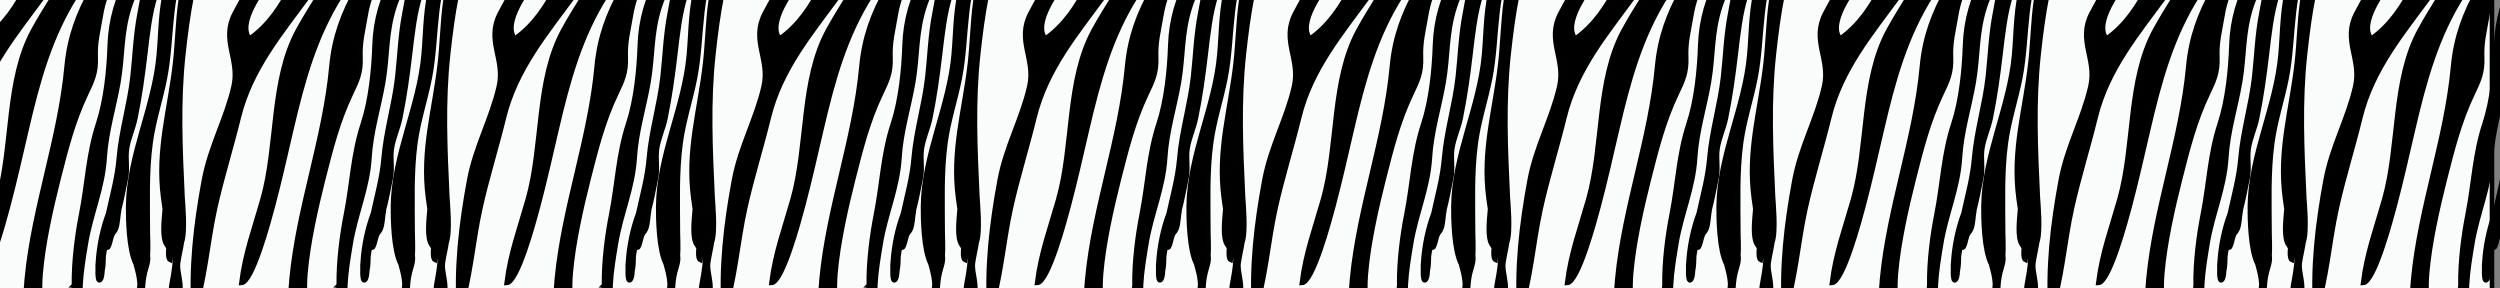
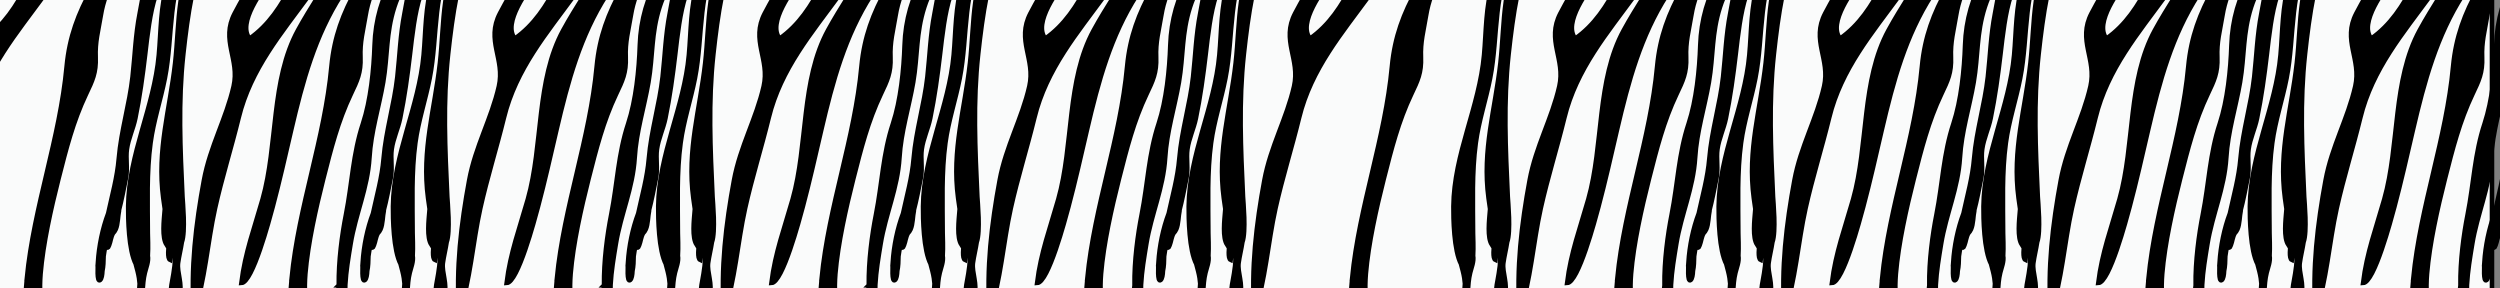
<svg xmlns="http://www.w3.org/2000/svg" id="Layer_1" width="548.9" height="63.24" viewBox="0 0 548.9 63.24">
  <rect x="0" y="0" width="548.9" height="63.24" fill="#808080" stroke="none" />
  <defs>
    <style>.cls-1{fill:#000;}.cls-1,.cls-2{stroke:#000;stroke-miterlimit:10;}.cls-2{fill:#fafbfb;}</style>
  </defs>
  <rect class="cls-2" x="-1.76" y="-23.99" width="548.9" height="102.39" />
-   <path class="cls-1" d="M25.16-12.27c-4.55.6-6.16-1.3-9.03,4.03C13.37-3.09,10.08,1.56,7.3,6.64,1.33,17.57,2.9,31.84-.48,43.76c-1.8,6.36-3.83,11.69-4.66,18.38,2.47-.07,6.14-13.95,6.89-16.75,1.46-5.49,2.74-11.17,4.03-16.73C8.32,17.69,11.02,7.89,16.78-1.14c2.61-4.08,6.2-7.1,8.85-11.12" />
  <path class="cls-1" d="M16.9-12.66c-5.16-1.77-8.4,4.5-10.78,9.1C3.58,1.36.86,5.53-3.34,8.47-6.1,5.03-.49-2.27,1.51-5.01c1.23-1.69,2.42-4.52,3.79-5.83,1.75-1.67,4.17-1.2,5.8-3.28-2.54-.96-6.04-2.06-8.66-2.28-3.16-.27-2.21-1.45-2.75,3.61C-1.03-6.04-3.74-2.58-6.62,2.94c-3.1,5.93,1.14,9.99-.23,16.01-1.6,7.07-5.14,13.16-6.52,20.64-1.77,9.55-2.95,19.41-2.19,29.23,2.47-7.39,2.94-15.45,4.64-23.12,1.49-6.69,3.56-13.23,5.19-19.89C-3.13,15.17,3.7,7.19,9.55-.84c3.11-4.27,5.04-8.16,8.78-11.81" />
  <path class="cls-1" d="M29.85,58.04c-1.65-3.04-1.73-10.24-1.71-12.72.12-11.51,5.7-21.79,6.73-33.25.47-5.17.35-10.76,1.92-15.67.55-1.73,1.33-3.2,2.26-4.51.74-1.39,1.37-2.69,2.36-3.83.46-.53.62-1.06,1.26-1.19.24-.05.86.03.96.23l.05-.04s-.03.04-.04.06c.03.08-.03.18-.22.29-.47.62-.94,1.24-1.38,1.9-5.36,7.96-3.97,18.43-5.84,27.89-.94,4.77-2.48,9.29-3.14,14.16-.89,6.57-.61,13.24-.6,19.86,0,.75.13,3,0,4.95.22,1.22-.37,2.59-.64,3.7-.35,1.42-.42,2.73-.53,4.21.04,2.51-.09,5.12-.09,7.46,0,4.53,1.16,9.07.78,13.42-3.03.43-1.95-13.25-1.32-22.67-.03-.41-.08-.83-.14-1.24-.16-1.04-.44-2.01-.7-2.99l.02-.02Z" />
  <path class="cls-1" d="M38.45,13.86c1.01-9,.28-18.52,5.68-25.62.51-.67,1.05-1.3,1.58-1.92v.29c-3.24,8.13-4.49,16.39-5.46,25.3-1.15,10.57-.67,20.67-.18,31.28.05,1.1.7,7.64-.14,9.97-.23,1.53-.61,3-.83,4.58-.28,2.09,1.09,4.94.24,6.83-.35.77-.88,1.19-1.46.52-.62-.72-.24-2.47-.09-3.31.42-2.37.82-4.36.52-6.81-.08-.66-.18-1.29-.27-1.9-.05-.04-.11-.07-.18-.09-.39,1.29-.28,2.73-.49,4.11-.7-.29-.37-2.79-.24-4.26-.02,0-.05-.03-.09-.04-.08.31-.37.65-.48.94-1.03-1.61-.6-5.17-.38-7.85-.18-1.13-.29-2.03-.34-2.4-1.41-10.56,1.46-19.42,2.61-29.63h0Z" />
  <path class="cls-1" d="M21.49,57.65c.24-3.66,1-7.41,2.26-10.77.86-3.99,1.98-7.91,2.33-12.07.53-6.21,2.34-11.86,3.02-17.94.53-4.78.64-9.15,1.56-13.89.79-4.08.92-6.41,3.24-9.61.91-1.26,1.62-2.8,2.46-3.99.42-.96.91-1.89,1.66-2.47.82-.63,2.29-1.08,3.12-.24.06.04.12.07.18.11.07.86-.23,1.3-.77,1.72l-.74.4c-2.11,3.06-4.42,6.41-5.63,10.03-1.27,3.79-1.82,8.88-2.3,12.97-.55,4.68-1.21,9.47-2.16,14.07-.47,2.27-1.53,4.46-1.85,6.75-.3,2.16.21,4.19-.22,6.34-.47,2.3-.95,4.94-1.57,7.25l.08-.18c-.29,1.31-.23,3.04-.75,4.22-.16.37-.37.63-.59.86-.48.84-.52,1.79-.87,2.66-.05.16-.11.29-.17.37,0,0-.01.03-.02.04h0c-.19.21-.41.12-.58-.27-.22.66-.31,1.49-.43,2.24-.01,1.03-.06,2.34-.26,3.21-.04.91-.17,1.71-.5,2.02-.77.71-.52-3.24-.48-3.85l-.02.02Z" />
-   <path class="cls-1" d="M16.24,62.64c-.07-5.35.71-11.12,1.58-15.53,1.37-6.94,1.52-13.26,3.73-19.96,1.69-5.13,2.37-11.76,2.55-17.27.17-5.39,1.67-10.73,4.35-15.1,1.38-2.24,3.32-6.38,5.69-7.4.75-.83,1.62-1.27,2.63-.87.55-.07.24.44-.17.92l-.02.1s-.03-.01-.04-.02c-.18.21-.36.4-.5.54-2.6,4.61-5.81,7.93-7.59,13.46-1.87,5.81-1.45,10.65-2.45,16.53-.95,5.53-2.68,10.86-3.02,16.58-.41,6.7-3.05,12.36-4.13,18.88-.49,2.97-1.01,6.02-1.17,9.04-.12,2.13.16,4.55-.15,6.73-.04,2.39,1.32,9.89.03,10.42-.71-2.9-.81-6.23-.76-9.45v.02c-1.26-1.2-.92-4.68-.55-7.62h-.01Z" />
  <path class="cls-1" d="M5.89,61.12c1.56-15.89,7.28-30.71,8.74-46.52.6-6.47,2.56-11.65,5.58-17.06,1.68-3.02,3.33-5.03,5.29-6.58.5-.53,1-1.04,1.47-1.6.45-.53,1.4-1.87,2.2-1.82.15-.1.3-.19.48-.26.43-.17,1.94-.47,2.12.35.19.83-.95.98-1.42,1.08-4.01,3.92-7.17,8.37-8.21,14.66-.56,3.38-1.27,5.84-1.13,9.22.13,3.37-.72,5.13-2.12,8.07-2.85,5.99-4.37,12.01-6.05,18.62-1.62,6.4-3.37,14.14-3.93,20.83-.53,6.46.88,13.71-.59,20.11-.11,1.85-.29,3.68-.43,5.54-.15,2.12,1.02,5.74.43,7.59-.84,2.59-1.43-1.17-1.33-2.35.22-2.61.54-4.93.57-7.58,0-.58.02-1.14.04-1.68,0,.04,0,.07-.02.11l.02-.13c0-.16.01-.32.02-.48-.08-.71-.62-.76-.76-1.34-.16-.66-.04-1.75-.09-2.41-.04-.5-.08-.99-.11-1.48-1.06-4.81-1.33-9.08-.76-14.87v-.02Z" />
  <path class="cls-1" d="M83.29-12.27c-4.55.6-6.16-1.3-9.03,4.03-2.76,5.14-6.05,9.79-8.83,14.88-5.97,10.93-4.4,25.19-7.78,37.12-1.8,6.36-3.83,11.69-4.66,18.38,2.47-.07,6.14-13.95,6.89-16.75,1.46-5.49,2.74-11.17,4.03-16.73,2.55-10.97,5.24-20.77,11-29.8,2.61-4.08,6.2-7.1,8.85-11.12" />
  <path class="cls-1" d="M75.04-12.66c-5.16-1.77-8.4,4.5-10.78,9.1-2.54,4.91-5.26,9.09-9.46,12.03-2.76-3.45,2.85-10.74,4.85-13.48,1.23-1.69,2.42-4.52,3.79-5.83,1.75-1.67,4.17-1.2,5.8-3.28-2.54-.96-6.04-2.06-8.66-2.28-3.16-.27-2.21-1.45-2.75,3.61-.72,6.76-3.43,10.22-6.31,15.74-3.1,5.93,1.14,9.99-.23,16.01-1.6,7.07-5.14,13.16-6.52,20.64-1.77,9.55-2.95,19.41-2.19,29.23,2.47-7.39,2.94-15.45,4.64-23.12,1.49-6.69,3.56-13.23,5.19-19.89,2.6-10.65,9.42-18.62,15.28-26.66,3.11-4.27,5.04-8.16,8.78-11.81" />
  <path class="cls-1" d="M87.99,58.04c-1.65-3.04-1.73-10.24-1.71-12.72.12-11.51,5.7-21.79,6.73-33.25.47-5.17.35-10.76,1.92-15.67.55-1.73,1.33-3.2,2.26-4.51.74-1.39,1.37-2.69,2.36-3.83.46-.53.62-1.06,1.26-1.19.24-.05.86.03.96.23l.05-.04s-.03.04-.04.06c.03.08-.03.18-.22.29-.47.62-.94,1.24-1.38,1.9-5.36,7.96-3.97,18.43-5.84,27.89-.94,4.77-2.48,9.29-3.14,14.16-.89,6.57-.61,13.24-.6,19.86,0,.75.13,3,.01,4.95.22,1.22-.37,2.59-.64,3.7-.35,1.42-.42,2.73-.53,4.21.04,2.51-.09,5.12-.09,7.46,0,4.53,1.16,9.07.78,13.42-3.03.43-1.95-13.25-1.32-22.67-.03-.41-.08-.83-.14-1.24-.16-1.04-.44-2.01-.7-2.99l.02-.02Z" />
-   <path class="cls-1" d="M96.59,13.86c1.01-9,.28-18.52,5.68-25.62.51-.67,1.05-1.3,1.58-1.92v.29c-3.24,8.13-4.49,16.39-5.46,25.3-1.15,10.57-.67,20.67-.18,31.28.05,1.1.7,7.64-.14,9.97-.23,1.53-.61,3-.83,4.58-.28,2.09,1.09,4.94.24,6.83-.35.77-.88,1.19-1.46.52-.62-.72-.24-2.47-.09-3.31.42-2.37.82-4.36.52-6.81-.08-.66-.18-1.29-.27-1.9-.05-.04-.11-.07-.18-.09-.39,1.29-.28,2.73-.49,4.11-.7-.29-.37-2.79-.24-4.26-.02,0-.05-.03-.09-.04-.08.31-.37.65-.48.94-1.03-1.61-.6-5.17-.38-7.85-.18-1.13-.29-2.03-.34-2.4-1.41-10.56,1.46-19.42,2.61-29.63h0Z" />
+   <path class="cls-1" d="M96.59,13.86c1.01-9,.28-18.52,5.68-25.62.51-.67,1.05-1.3,1.58-1.92v.29c-3.24,8.13-4.49,16.39-5.46,25.3-1.15,10.57-.67,20.67-.18,31.28.05,1.1.7,7.64-.14,9.97-.23,1.53-.61,3-.83,4.58-.28,2.09,1.09,4.94.24,6.83-.35.77-.88,1.19-1.46.52-.62-.72-.24-2.47-.09-3.31.42-2.37.82-4.36.52-6.81-.08-.66-.18-1.29-.27-1.9-.05-.04-.11-.07-.18-.09-.39,1.29-.28,2.73-.49,4.11-.7-.29-.37-2.79-.24-4.26-.02,0-.05-.03-.09-.04-.08.31-.37.65-.48.94-1.03-1.61-.6-5.17-.38-7.85-.18-1.13-.29-2.03-.34-2.4-1.41-10.56,1.46-19.42,2.61-29.63h0" />
  <path class="cls-1" d="M79.63,57.65c.24-3.66,1-7.41,2.26-10.77.86-3.99,1.98-7.91,2.33-12.07.53-6.21,2.34-11.86,3.02-17.94.53-4.78.64-9.15,1.56-13.89.79-4.08.92-6.41,3.24-9.61.91-1.26,1.62-2.8,2.46-3.99.42-.96.91-1.89,1.66-2.47.82-.63,2.29-1.08,3.12-.24.06.04.12.07.18.11.07.86-.23,1.3-.77,1.72l-.74.4c-2.11,3.06-4.42,6.41-5.63,10.03-1.27,3.79-1.82,8.88-2.3,12.97-.55,4.68-1.21,9.47-2.16,14.07-.47,2.27-1.53,4.46-1.85,6.75-.3,2.16.21,4.19-.22,6.34-.47,2.3-.95,4.94-1.57,7.25l.08-.18c-.29,1.31-.23,3.04-.75,4.22-.16.37-.37.63-.59.86-.48.84-.52,1.79-.87,2.66-.05.16-.11.29-.17.37,0,0-.01.03-.02.04h0c-.19.21-.41.12-.58-.27-.22.66-.31,1.49-.43,2.24-.01,1.03-.06,2.34-.26,3.21-.04.91-.17,1.71-.5,2.02-.77.71-.52-3.24-.48-3.85l-.02.02Z" />
  <path class="cls-1" d="M74.38,62.64c-.07-5.35.71-11.12,1.58-15.53,1.37-6.94,1.52-13.26,3.73-19.96,1.69-5.13,2.37-11.76,2.55-17.27.17-5.39,1.67-10.73,4.35-15.1,1.38-2.24,3.32-6.38,5.69-7.4.75-.83,1.62-1.27,2.63-.87.55-.07.24.44-.17.92l-.02.1s-.03-.01-.04-.02c-.18.21-.36.4-.5.54-2.6,4.61-5.81,7.93-7.59,13.46-1.87,5.81-1.45,10.65-2.45,16.53-.95,5.53-2.68,10.86-3.02,16.58-.41,6.7-3.05,12.36-4.13,18.88-.49,2.97-1.01,6.02-1.17,9.04-.12,2.13.16,4.55-.15,6.73-.04,2.39,1.32,9.89.03,10.42-.71-2.9-.81-6.23-.76-9.45v.02c-1.26-1.2-.92-4.68-.55-7.62h-.01Z" />
  <path class="cls-1" d="M64.03,61.12c1.56-15.89,7.28-30.71,8.74-46.52.6-6.47,2.56-11.65,5.58-17.06,1.68-3.02,3.33-5.03,5.29-6.58.5-.53,1-1.04,1.47-1.6.45-.53,1.4-1.87,2.2-1.82.15-.1.3-.19.48-.26.43-.17,1.94-.47,2.12.35.19.83-.95.98-1.42,1.08-4.01,3.92-7.17,8.37-8.21,14.66-.56,3.38-1.27,5.84-1.13,9.22.13,3.37-.72,5.13-2.12,8.07-2.85,5.99-4.37,12.01-6.05,18.62-1.62,6.4-3.37,14.14-3.93,20.83-.53,6.46.88,13.71-.59,20.11-.11,1.85-.29,3.68-.43,5.54-.15,2.12,1.02,5.74.43,7.59-.84,2.59-1.43-1.17-1.33-2.35.22-2.61.54-4.93.57-7.58,0-.58.02-1.14.04-1.68,0,.04,0,.07-.02.11l.02-.13c0-.16.01-.32.02-.48-.08-.71-.62-.76-.76-1.34-.16-.66-.04-1.75-.09-2.41-.04-.5-.08-.99-.11-1.48-1.06-4.81-1.33-9.08-.76-14.87v-.02Z" />
  <path class="cls-1" d="M141.53-12.27c-4.55.6-6.16-1.3-9.03,4.03-2.76,5.14-6.05,9.79-8.83,14.88-5.97,10.93-4.4,25.19-7.78,37.12-1.8,6.36-3.83,11.69-4.66,18.38,2.47-.07,6.14-13.95,6.89-16.75,1.46-5.49,2.74-11.17,4.03-16.73,2.55-10.97,5.24-20.77,11-29.8,2.61-4.08,6.2-7.1,8.85-11.12" />
  <path class="cls-1" d="M133.28-12.66c-5.16-1.77-8.4,4.5-10.78,9.1-2.54,4.91-5.26,9.09-9.46,12.03-2.76-3.45,2.85-10.74,4.85-13.48,1.23-1.69,2.42-4.52,3.79-5.83,1.75-1.67,4.17-1.2,5.8-3.28-2.54-.96-6.04-2.06-8.66-2.28-3.16-.27-2.21-1.45-2.75,3.61-.72,6.76-3.43,10.22-6.31,15.74-3.1,5.93,1.14,9.99-.23,16.01-1.6,7.07-5.14,13.16-6.52,20.64-1.77,9.55-2.95,19.41-2.19,29.23,2.47-7.39,2.94-15.45,4.64-23.12,1.49-6.69,3.56-13.23,5.19-19.89,2.6-10.65,9.42-18.62,15.28-26.66,3.11-4.27,5.04-8.16,8.78-11.81" />
  <path class="cls-1" d="M146.23,58.04c-1.65-3.04-1.73-10.24-1.71-12.72.12-11.51,5.7-21.79,6.73-33.25.47-5.17.35-10.76,1.92-15.67.55-1.73,1.33-3.2,2.26-4.51.74-1.39,1.37-2.69,2.36-3.83.46-.53.62-1.06,1.26-1.19.24-.05.86.03.96.23l.05-.04s-.03.04-.04.06c.03.08-.03.18-.22.29-.47.62-.94,1.24-1.38,1.9-5.36,7.96-3.97,18.43-5.84,27.89-.94,4.77-2.48,9.29-3.14,14.16-.89,6.57-.61,13.24-.6,19.86,0,.75.13,3,0,4.95.22,1.22-.37,2.59-.64,3.7-.35,1.42-.42,2.73-.53,4.21.04,2.51-.09,5.12-.09,7.46,0,4.53,1.16,9.07.78,13.42-3.03.43-1.95-13.25-1.32-22.67-.03-.41-.08-.83-.14-1.24-.16-1.04-.44-2.01-.7-2.99l.02-.02Z" />
  <path class="cls-1" d="M154.83,13.86c1.01-9,.28-18.52,5.68-25.62.51-.67,1.05-1.3,1.58-1.92v.29c-3.24,8.13-4.49,16.39-5.46,25.3-1.15,10.57-.67,20.67-.18,31.28.05,1.1.7,7.64-.14,9.97-.23,1.53-.61,3-.83,4.58-.28,2.09,1.09,4.94.24,6.83-.35.77-.88,1.19-1.46.52-.62-.72-.24-2.47-.09-3.31.42-2.37.82-4.36.52-6.81-.08-.66-.18-1.29-.27-1.9-.05-.04-.11-.07-.18-.09-.39,1.29-.28,2.73-.49,4.11-.7-.29-.37-2.79-.24-4.26-.02,0-.05-.03-.09-.04-.08.31-.37.65-.48.94-1.03-1.61-.6-5.17-.38-7.85-.18-1.13-.29-2.03-.34-2.4-1.41-10.56,1.46-19.42,2.61-29.63h0Z" />
  <path class="cls-1" d="M137.87,57.65c.24-3.66,1-7.41,2.26-10.77.86-3.99,1.98-7.91,2.33-12.07.53-6.21,2.34-11.86,3.02-17.94.53-4.78.64-9.15,1.56-13.89.79-4.08.92-6.41,3.24-9.61.91-1.26,1.62-2.8,2.46-3.99.42-.96.91-1.89,1.66-2.47.82-.63,2.29-1.08,3.12-.24.06.04.12.07.18.11.07.86-.23,1.3-.77,1.72l-.74.4c-2.11,3.06-4.42,6.41-5.63,10.03-1.27,3.79-1.82,8.88-2.3,12.97-.55,4.68-1.21,9.47-2.16,14.07-.47,2.27-1.53,4.46-1.85,6.75-.3,2.16.21,4.19-.22,6.34-.47,2.3-.95,4.94-1.57,7.25l.08-.18c-.29,1.31-.23,3.04-.75,4.22-.16.37-.37.63-.59.86-.48.84-.52,1.79-.87,2.66-.05.16-.11.29-.17.37,0,0,0,.03-.02.04h0c-.19.21-.41.12-.58-.27-.22.66-.31,1.49-.43,2.24,0,1.03-.06,2.34-.26,3.21-.04.91-.17,1.71-.5,2.02-.77.71-.52-3.24-.48-3.85l-.02.02Z" />
  <path class="cls-1" d="M132.62,62.64c-.07-5.35.71-11.12,1.58-15.53,1.37-6.94,1.52-13.26,3.73-19.96,1.69-5.13,2.37-11.76,2.55-17.27.17-5.39,1.67-10.73,4.35-15.1,1.38-2.24,3.32-6.38,5.69-7.4.75-.83,1.62-1.27,2.63-.87.55-.07.24.44-.17.92l-.02.1s-.03-.01-.04-.02c-.18.21-.36.4-.5.54-2.6,4.61-5.81,7.93-7.59,13.46-1.87,5.81-1.45,10.65-2.45,16.53-.95,5.53-2.68,10.86-3.02,16.58-.41,6.7-3.05,12.36-4.13,18.88-.49,2.97-1.01,6.02-1.17,9.04-.12,2.13.16,4.55-.15,6.73-.04,2.39,1.32,9.89.03,10.42-.71-2.9-.81-6.23-.76-9.45v.02c-1.26-1.2-.92-4.68-.55-7.62h-.01Z" />
  <path class="cls-1" d="M122.27,61.12c1.56-15.89,7.28-30.71,8.74-46.52.6-6.47,2.56-11.65,5.58-17.06,1.68-3.02,3.33-5.03,5.29-6.58.5-.53,1-1.04,1.47-1.6.45-.53,1.4-1.87,2.2-1.82.15-.1.3-.19.48-.26.43-.17,1.94-.47,2.12.35.19.83-.95.98-1.42,1.08-4.01,3.92-7.17,8.37-8.21,14.66-.56,3.38-1.27,5.84-1.13,9.22.13,3.37-.72,5.13-2.12,8.07-2.85,5.99-4.37,12.01-6.05,18.62-1.62,6.4-3.37,14.14-3.93,20.83-.53,6.46.88,13.71-.59,20.11-.11,1.85-.29,3.68-.43,5.54-.15,2.12,1.02,5.74.43,7.59-.84,2.59-1.43-1.17-1.33-2.35.22-2.61.54-4.93.57-7.58,0-.58.02-1.14.04-1.68,0,.04,0,.07-.02.11l.02-.13c0-.16.01-.32.02-.48-.08-.71-.62-.76-.76-1.34-.16-.66-.04-1.75-.09-2.41-.04-.5-.08-.99-.11-1.48-1.06-4.81-1.33-9.08-.76-14.87v-.02Z" />
  <path class="cls-1" d="M199.67-12.27c-4.55.6-6.16-1.3-9.03,4.03-2.76,5.14-6.05,9.79-8.83,14.88-5.97,10.93-4.4,25.19-7.78,37.12-1.8,6.36-3.83,11.69-4.66,18.38,2.47-.07,6.14-13.95,6.89-16.75,1.46-5.49,2.74-11.17,4.03-16.73,2.55-10.97,5.24-20.77,11-29.8,2.61-4.08,6.2-7.1,8.85-11.12" />
  <path class="cls-1" d="M191.42-12.66c-5.16-1.77-8.4,4.5-10.78,9.1-2.54,4.91-5.26,9.09-9.46,12.03-2.76-3.45,2.85-10.74,4.85-13.48,1.23-1.69,2.42-4.52,3.79-5.83,1.75-1.67,4.17-1.2,5.8-3.28-2.54-.96-6.04-2.06-8.66-2.28-3.16-.27-2.21-1.45-2.75,3.61-.72,6.76-3.43,10.22-6.31,15.74-3.1,5.93,1.14,9.99-.23,16.01-1.6,7.07-5.14,13.16-6.52,20.64-1.77,9.55-2.95,19.41-2.19,29.23,2.47-7.39,2.94-15.45,4.64-23.12,1.49-6.69,3.56-13.23,5.19-19.89,2.6-10.65,9.42-18.62,15.28-26.66,3.11-4.27,5.04-8.16,8.78-11.81" />
  <path class="cls-1" d="M204.37,58.04c-1.65-3.04-1.73-10.24-1.71-12.72.12-11.51,5.7-21.79,6.73-33.25.47-5.17.35-10.76,1.92-15.67.55-1.73,1.33-3.2,2.26-4.51.74-1.39,1.37-2.69,2.36-3.83.46-.53.62-1.06,1.26-1.19.24-.05.86.03.96.23l.05-.04s-.03.04-.04.06c.03.08-.03.18-.22.29-.47.62-.94,1.24-1.38,1.9-5.36,7.96-3.97,18.43-5.84,27.89-.94,4.77-2.48,9.29-3.14,14.16-.89,6.57-.61,13.24-.6,19.86,0,.75.13,3,0,4.95.22,1.22-.37,2.59-.64,3.7-.35,1.42-.42,2.73-.53,4.21.04,2.51-.09,5.12-.09,7.46,0,4.53,1.16,9.07.78,13.42-3.03.43-1.95-13.25-1.32-22.67-.03-.41-.08-.83-.14-1.24-.16-1.04-.44-2.01-.7-2.99l.02-.02Z" />
  <path class="cls-1" d="M212.97,13.86c1.01-9,.28-18.52,5.68-25.62.51-.67,1.05-1.3,1.58-1.92v.29c-3.24,8.13-4.49,16.39-5.46,25.3-1.15,10.57-.67,20.67-.18,31.28.05,1.1.7,7.64-.14,9.97-.23,1.53-.61,3-.83,4.58-.28,2.09,1.09,4.94.24,6.83-.35.77-.88,1.19-1.46.52-.62-.72-.24-2.47-.09-3.31.42-2.37.82-4.36.52-6.81-.08-.66-.18-1.29-.27-1.9-.05-.04-.11-.07-.18-.09-.39,1.29-.28,2.73-.49,4.11-.7-.29-.37-2.79-.24-4.26-.02,0-.05-.03-.09-.04-.08.31-.37.65-.48.94-1.03-1.61-.6-5.17-.38-7.85-.18-1.13-.29-2.03-.34-2.4-1.41-10.56,1.46-19.42,2.61-29.63h0Z" />
  <path class="cls-1" d="M196.01,57.65c.24-3.66,1-7.41,2.26-10.77.86-3.99,1.98-7.91,2.33-12.07.53-6.21,2.34-11.86,3.02-17.94.53-4.78.64-9.15,1.56-13.89.79-4.08.92-6.41,3.24-9.61.91-1.26,1.62-2.8,2.46-3.99.42-.96.91-1.89,1.66-2.47.82-.63,2.29-1.08,3.12-.24.06.04.12.07.18.11.07.86-.23,1.3-.77,1.72l-.74.4c-2.11,3.06-4.42,6.41-5.63,10.03-1.27,3.79-1.82,8.88-2.3,12.97-.55,4.68-1.21,9.47-2.16,14.07-.47,2.27-1.53,4.46-1.85,6.75-.3,2.16.21,4.19-.22,6.34-.47,2.3-.95,4.94-1.57,7.25l.08-.18c-.29,1.31-.23,3.04-.75,4.22-.16.37-.37.63-.59.86-.48.84-.52,1.79-.87,2.66-.05.16-.11.29-.17.37,0,0,0,.03-.02.04h0c-.19.21-.41.12-.58-.27-.22.66-.31,1.49-.43,2.24,0,1.03-.06,2.34-.26,3.21-.04.91-.17,1.71-.5,2.02-.77.71-.52-3.24-.48-3.85l-.02.02Z" />
  <path class="cls-1" d="M190.75,62.64c-.07-5.35.71-11.12,1.58-15.53,1.37-6.94,1.52-13.26,3.73-19.96,1.69-5.13,2.37-11.76,2.55-17.27.17-5.39,1.67-10.73,4.35-15.1,1.38-2.24,3.32-6.38,5.69-7.4.75-.83,1.62-1.27,2.63-.87.55-.07.24.44-.17.92l-.02.1s-.03-.01-.04-.02c-.18.21-.36.4-.5.54-2.6,4.61-5.81,7.93-7.59,13.46-1.87,5.81-1.45,10.65-2.45,16.53-.95,5.53-2.68,10.86-3.02,16.58-.41,6.7-3.05,12.36-4.13,18.88-.49,2.97-1.01,6.02-1.17,9.04-.12,2.13.16,4.55-.15,6.73-.04,2.39,1.32,9.89.03,10.42-.71-2.9-.81-6.23-.76-9.45v.02c-1.26-1.2-.92-4.68-.55-7.62h-.01Z" />
  <path class="cls-1" d="M180.4,61.12c1.56-15.89,7.28-30.71,8.74-46.52.6-6.47,2.56-11.65,5.58-17.06,1.68-3.02,3.33-5.03,5.29-6.58.5-.53,1-1.04,1.47-1.6.45-.53,1.4-1.87,2.2-1.82.15-.1.3-.19.48-.26.43-.17,1.94-.47,2.12.35.19.83-.95.98-1.42,1.08-4.01,3.92-7.17,8.37-8.21,14.66-.56,3.38-1.27,5.84-1.13,9.22.13,3.37-.72,5.13-2.12,8.07-2.85,5.99-4.37,12.01-6.05,18.62-1.62,6.4-3.37,14.14-3.93,20.83-.53,6.46.88,13.71-.59,20.11-.11,1.85-.29,3.68-.43,5.54-.15,2.12,1.02,5.74.43,7.59-.84,2.59-1.43-1.17-1.33-2.35.22-2.61.54-4.93.57-7.58,0-.58.02-1.14.04-1.68,0,.04,0,.07-.02.11l.02-.13c0-.16,0-.32.02-.48-.08-.71-.62-.76-.76-1.34-.16-.66-.04-1.75-.09-2.41-.04-.5-.08-.99-.11-1.48-1.06-4.81-1.33-9.08-.76-14.87v-.02Z" />
  <path class="cls-1" d="M258-12.27c-4.55.6-6.16-1.3-9.03,4.03-2.76,5.14-6.05,9.79-8.83,14.88-5.97,10.93-4.4,25.19-7.78,37.12-1.8,6.36-3.83,11.69-4.66,18.38,2.47-.07,6.14-13.95,6.89-16.75,1.46-5.49,2.74-11.17,4.03-16.73,2.55-10.97,5.24-20.77,11-29.8,2.61-4.08,6.2-7.1,8.85-11.12" />
  <path class="cls-1" d="M249.75-12.66c-5.16-1.77-8.4,4.5-10.78,9.1-2.54,4.91-5.26,9.09-9.46,12.03-2.76-3.45,2.85-10.74,4.85-13.48,1.23-1.69,2.42-4.52,3.79-5.83,1.75-1.67,4.17-1.2,5.8-3.28-2.54-.96-6.04-2.06-8.66-2.28-3.16-.27-2.21-1.45-2.75,3.61-.72,6.76-3.43,10.22-6.31,15.74-3.1,5.93,1.14,9.99-.23,16.01-1.6,7.07-5.14,13.16-6.52,20.64-1.77,9.55-2.95,19.41-2.19,29.23,2.47-7.39,2.94-15.45,4.64-23.12,1.49-6.69,3.56-13.23,5.19-19.89,2.6-10.65,9.42-18.62,15.28-26.66,3.11-4.27,5.04-8.16,8.78-11.81" />
  <path class="cls-1" d="M262.7,58.04c-1.65-3.04-1.73-10.24-1.71-12.72.12-11.51,5.7-21.79,6.73-33.25.47-5.17.35-10.76,1.92-15.67.55-1.73,1.33-3.2,2.26-4.51.74-1.39,1.37-2.69,2.36-3.83.46-.53.62-1.06,1.26-1.19.24-.05.86.03.96.23l.05-.04s-.03.04-.04.06c.03.08-.03.18-.22.29-.47.62-.94,1.24-1.38,1.9-5.36,7.96-3.97,18.43-5.84,27.89-.94,4.77-2.48,9.29-3.14,14.16-.89,6.57-.61,13.24-.6,19.86,0,.75.13,3,.01,4.95.22,1.22-.37,2.59-.64,3.7-.35,1.42-.42,2.73-.53,4.21.04,2.51-.09,5.12-.09,7.46,0,4.53,1.16,9.07.78,13.42-3.03.43-1.95-13.25-1.32-22.67-.03-.41-.08-.83-.14-1.24-.16-1.04-.44-2.01-.7-2.99l.02-.02Z" />
  <path class="cls-1" d="M271.3,13.86c1.01-9,.28-18.52,5.68-25.62.51-.67,1.05-1.3,1.58-1.92v.29c-3.24,8.13-4.49,16.39-5.46,25.3-1.15,10.57-.67,20.67-.18,31.28.05,1.1.7,7.64-.14,9.97-.23,1.53-.61,3-.83,4.58-.28,2.09,1.09,4.94.24,6.83-.35.77-.88,1.19-1.46.52-.62-.72-.24-2.47-.09-3.31.42-2.37.82-4.36.52-6.81-.08-.66-.18-1.29-.27-1.9-.05-.04-.11-.07-.18-.09-.39,1.29-.28,2.73-.49,4.11-.7-.29-.37-2.79-.24-4.26-.02,0-.05-.03-.09-.04-.08.31-.37.65-.48.94-1.03-1.61-.6-5.17-.38-7.85-.18-1.13-.29-2.03-.34-2.4-1.41-10.56,1.46-19.42,2.61-29.63h0Z" />
  <path class="cls-1" d="M254.34,57.65c.24-3.66,1-7.41,2.26-10.77.86-3.99,1.98-7.91,2.33-12.07.53-6.21,2.34-11.86,3.02-17.94.53-4.78.64-9.15,1.56-13.89.79-4.08.92-6.41,3.24-9.61.91-1.26,1.62-2.8,2.46-3.99.42-.96.91-1.89,1.66-2.47.82-.63,2.29-1.08,3.12-.24.06.04.12.07.18.11.07.86-.23,1.3-.77,1.72l-.74.4c-2.11,3.06-4.42,6.41-5.63,10.03-1.27,3.79-1.82,8.88-2.3,12.97-.55,4.68-1.21,9.47-2.16,14.07-.47,2.27-1.53,4.46-1.85,6.75-.3,2.16.21,4.19-.22,6.34-.47,2.3-.95,4.94-1.57,7.25l.08-.18c-.29,1.31-.23,3.04-.75,4.22-.16.37-.37.63-.59.86-.48.84-.52,1.79-.87,2.66-.05.16-.11.29-.17.37,0,0-.01.03-.02.04h0c-.19.21-.41.12-.58-.27-.22.66-.31,1.49-.43,2.24,0,1.03-.06,2.34-.26,3.21-.04.91-.17,1.71-.5,2.02-.77.71-.52-3.24-.48-3.85l-.02.02Z" />
  <path class="cls-1" d="M249.09,62.64c-.07-5.35.71-11.12,1.58-15.53,1.37-6.94,1.52-13.26,3.73-19.96,1.69-5.13,2.37-11.76,2.55-17.27.17-5.39,1.67-10.73,4.35-15.1,1.38-2.24,3.32-6.38,5.69-7.4.75-.83,1.62-1.27,2.63-.87.55-.07.24.44-.17.92l-.02.1s-.03-.01-.04-.02c-.18.21-.36.4-.5.54-2.6,4.61-5.81,7.93-7.59,13.46-1.87,5.81-1.45,10.65-2.45,16.53-.95,5.53-2.68,10.86-3.02,16.58-.41,6.7-3.05,12.36-4.13,18.88-.49,2.97-1.01,6.02-1.17,9.04-.12,2.13.16,4.55-.15,6.73-.04,2.39,1.32,9.89.03,10.42-.71-2.9-.81-6.23-.76-9.45v.02c-1.26-1.2-.92-4.68-.55-7.62h0Z" />
  <path class="cls-1" d="M238.73,61.12c1.56-15.89,7.28-30.71,8.74-46.52.6-6.47,2.56-11.65,5.58-17.06,1.68-3.02,3.33-5.03,5.29-6.58.5-.53,1-1.04,1.47-1.6.45-.53,1.4-1.87,2.2-1.82.15-.1.3-.19.48-.26.43-.17,1.94-.47,2.12.35.19.83-.95.98-1.42,1.08-4.01,3.92-7.17,8.37-8.21,14.66-.56,3.38-1.27,5.84-1.13,9.22.13,3.37-.72,5.13-2.12,8.07-2.85,5.99-4.37,12.01-6.05,18.62-1.62,6.4-3.37,14.14-3.93,20.83-.53,6.46.88,13.71-.59,20.11-.11,1.85-.29,3.68-.43,5.54-.15,2.12,1.02,5.74.43,7.59-.84,2.59-1.43-1.17-1.33-2.35.22-2.61.54-4.93.57-7.58,0-.58.02-1.14.04-1.68,0,.04,0,.07-.02.11l.02-.13c0-.16,0-.32.02-.48-.08-.71-.62-.76-.76-1.34-.16-.66-.04-1.75-.09-2.41-.04-.5-.08-.99-.11-1.48-1.06-4.81-1.33-9.08-.76-14.87v-.02Z" />
-   <path class="cls-1" d="M316.13-12.27c-4.55.6-6.16-1.3-9.03,4.03-2.76,5.14-6.05,9.79-8.83,14.88-5.97,10.93-4.4,25.19-7.78,37.12-1.8,6.36-3.83,11.69-4.66,18.38,2.47-.07,6.14-13.95,6.89-16.75,1.46-5.49,2.74-11.17,4.03-16.73,2.55-10.97,5.24-20.77,11-29.8,2.61-4.08,6.2-7.1,8.85-11.12" />
  <path class="cls-1" d="M307.87-12.66c-5.16-1.77-8.4,4.5-10.78,9.1-2.54,4.91-5.26,9.09-9.46,12.03-2.76-3.45,2.85-10.74,4.85-13.48,1.23-1.69,2.42-4.52,3.79-5.83,1.75-1.67,4.17-1.2,5.8-3.28-2.54-.96-6.04-2.06-8.66-2.28-3.16-.27-2.21-1.45-2.75,3.61-.72,6.76-3.43,10.22-6.31,15.74-3.1,5.93,1.14,9.99-.23,16.01-1.6,7.07-5.14,13.16-6.52,20.64-1.77,9.55-2.95,19.41-2.19,29.23,2.47-7.39,2.94-15.45,4.64-23.12,1.49-6.69,3.56-13.23,5.19-19.89,2.6-10.65,9.42-18.62,15.28-26.66,3.11-4.27,5.04-8.16,8.78-11.81" />
  <path class="cls-1" d="M320.82,58.04c-1.65-3.04-1.73-10.24-1.71-12.72.12-11.51,5.7-21.79,6.73-33.25.47-5.17.35-10.76,1.92-15.67.55-1.73,1.33-3.2,2.26-4.51.74-1.39,1.37-2.69,2.36-3.83.46-.53.62-1.06,1.26-1.19.24-.05.86.03.96.23l.05-.04s-.03.04-.04.06c.03.08-.03.18-.22.29-.47.62-.94,1.24-1.38,1.9-5.36,7.96-3.97,18.43-5.84,27.89-.94,4.77-2.48,9.29-3.14,14.16-.89,6.57-.61,13.24-.6,19.86,0,.75.13,3,.01,4.95.22,1.22-.37,2.59-.64,3.7-.35,1.42-.42,2.73-.53,4.21.04,2.51-.09,5.12-.09,7.46,0,4.53,1.16,9.07.78,13.42-3.03.43-1.95-13.25-1.32-22.67-.03-.41-.08-.83-.14-1.24-.16-1.04-.44-2.01-.7-2.99l.02-.02Z" />
  <path class="cls-1" d="M329.43,13.86c1.01-9,.28-18.52,5.68-25.62.51-.67,1.05-1.3,1.58-1.92v.29c-3.24,8.13-4.49,16.39-5.46,25.3-1.15,10.57-.67,20.67-.18,31.28.05,1.1.7,7.64-.14,9.97-.23,1.53-.61,3-.83,4.58-.28,2.09,1.09,4.94.24,6.83-.35.77-.88,1.19-1.46.52-.62-.72-.24-2.47-.09-3.31.42-2.37.82-4.36.52-6.81-.08-.66-.18-1.29-.27-1.9-.05-.04-.11-.07-.18-.09-.39,1.29-.28,2.73-.49,4.11-.7-.29-.37-2.79-.24-4.26-.02,0-.05-.03-.09-.04-.08.31-.37.65-.48.94-1.03-1.61-.6-5.17-.38-7.85-.18-1.13-.29-2.03-.34-2.4-1.41-10.56,1.46-19.42,2.61-29.63h0Z" />
-   <path class="cls-1" d="M312.47,57.65c.24-3.66,1-7.41,2.26-10.77.86-3.99,1.98-7.91,2.33-12.07.53-6.21,2.34-11.86,3.02-17.94.53-4.78.64-9.15,1.56-13.89.79-4.08.92-6.41,3.24-9.61.91-1.26,1.62-2.8,2.46-3.99.42-.96.91-1.89,1.66-2.47.82-.63,2.29-1.08,3.12-.24.06.04.12.07.18.11.07.86-.23,1.3-.77,1.72l-.74.4c-2.11,3.06-4.42,6.41-5.63,10.03-1.27,3.79-1.82,8.88-2.3,12.97-.55,4.68-1.21,9.47-2.16,14.07-.47,2.27-1.53,4.46-1.85,6.75-.3,2.16.21,4.19-.22,6.34-.47,2.3-.95,4.94-1.57,7.25l.08-.18c-.29,1.31-.23,3.04-.75,4.22-.16.37-.37.63-.59.86-.48.84-.52,1.79-.87,2.66-.05.16-.11.29-.17.37,0,0-.01.03-.02.04h0c-.19.21-.41.12-.58-.27-.22.66-.31,1.49-.43,2.24-.01,1.03-.06,2.34-.26,3.21-.04.91-.17,1.71-.5,2.02-.77.71-.52-3.24-.48-3.85l-.02.02Z" />
-   <path class="cls-1" d="M307.21,62.64c-.07-5.35.71-11.12,1.58-15.53,1.37-6.94,1.52-13.26,3.73-19.96,1.69-5.13,2.37-11.76,2.55-17.27.17-5.39,1.67-10.73,4.35-15.1,1.38-2.24,3.32-6.38,5.69-7.4.75-.83,1.62-1.27,2.63-.87.55-.07.24.44-.17.92l-.02.1s-.03-.01-.04-.02c-.18.21-.36.4-.5.54-2.6,4.61-5.81,7.93-7.59,13.46-1.87,5.81-1.45,10.65-2.45,16.53-.95,5.53-2.68,10.86-3.02,16.58-.41,6.7-3.05,12.36-4.13,18.88-.49,2.97-1.01,6.02-1.17,9.04-.12,2.13.16,4.55-.15,6.73-.04,2.39,1.32,9.89.03,10.42-.71-2.9-.81-6.23-.76-9.45v.02c-1.26-1.2-.92-4.68-.55-7.62h0Z" />
  <path class="cls-1" d="M296.87,61.12c1.56-15.89,7.28-30.71,8.74-46.52.6-6.47,2.56-11.65,5.58-17.06,1.68-3.02,3.33-5.03,5.29-6.58.5-.53,1-1.04,1.47-1.6.45-.53,1.4-1.87,2.2-1.82.15-.1.3-.19.48-.26.43-.17,1.94-.47,2.12.35.19.83-.95.98-1.42,1.08-4.01,3.92-7.17,8.37-8.21,14.66-.56,3.38-1.27,5.84-1.13,9.22.13,3.37-.72,5.13-2.12,8.07-2.85,5.99-4.37,12.01-6.05,18.62-1.62,6.4-3.37,14.14-3.93,20.83-.53,6.46.88,13.71-.59,20.11-.11,1.85-.29,3.68-.43,5.54-.15,2.12,1.02,5.74.43,7.59-.84,2.59-1.43-1.17-1.33-2.35.22-2.61.54-4.93.57-7.58,0-.58.02-1.14.04-1.68,0,.04,0,.07-.02.11l.02-.13c0-.16.01-.32.02-.48-.08-.71-.62-.76-.76-1.34-.16-.66-.04-1.75-.09-2.41-.04-.5-.08-.99-.11-1.48-1.06-4.81-1.33-9.08-.76-14.87v-.02Z" />
  <path class="cls-1" d="M374.37-12.27c-4.55.6-6.16-1.3-9.03,4.03-2.76,5.14-6.05,9.79-8.83,14.88-5.97,10.93-4.4,25.19-7.78,37.12-1.8,6.36-3.83,11.69-4.66,18.38,2.47-.07,6.14-13.95,6.89-16.75,1.46-5.49,2.74-11.17,4.03-16.73,2.55-10.97,5.24-20.77,11-29.8,2.61-4.08,6.2-7.1,8.85-11.12" />
  <path class="cls-1" d="M366.11-12.66c-5.16-1.77-8.4,4.5-10.78,9.1-2.54,4.91-5.26,9.09-9.46,12.03-2.76-3.45,2.85-10.74,4.85-13.48,1.23-1.69,2.42-4.52,3.79-5.83,1.75-1.67,4.17-1.2,5.8-3.28-2.54-.96-6.04-2.06-8.66-2.28-3.16-.27-2.21-1.45-2.75,3.61-.72,6.76-3.43,10.22-6.31,15.74-3.1,5.93,1.14,9.99-.23,16.01-1.6,7.07-5.14,13.16-6.52,20.64-1.77,9.55-2.95,19.41-2.19,29.23,2.47-7.39,2.94-15.45,4.64-23.12,1.49-6.69,3.56-13.23,5.19-19.89,2.6-10.65,9.42-18.62,15.28-26.66,3.11-4.27,5.04-8.16,8.78-11.81" />
  <path class="cls-1" d="M379.06,58.04c-1.65-3.04-1.73-10.24-1.71-12.72.12-11.51,5.7-21.79,6.73-33.25.47-5.17.35-10.76,1.92-15.67.55-1.73,1.33-3.2,2.26-4.51.74-1.39,1.37-2.69,2.36-3.83.46-.53.62-1.06,1.26-1.19.24-.05.86.03.96.23l.05-.04s-.03.04-.04.06c.03.08-.03.18-.22.29-.47.62-.94,1.24-1.38,1.9-5.36,7.96-3.97,18.43-5.84,27.89-.94,4.77-2.48,9.29-3.14,14.16-.89,6.57-.61,13.24-.6,19.86,0,.75.13,3,.01,4.95.22,1.22-.37,2.59-.64,3.7-.35,1.42-.42,2.73-.53,4.21.04,2.51-.09,5.12-.09,7.46,0,4.53,1.16,9.07.78,13.42-3.03.43-1.95-13.25-1.32-22.67-.03-.41-.08-.83-.14-1.24-.16-1.04-.44-2.01-.7-2.99l.02-.02Z" />
  <path class="cls-1" d="M387.67,13.86c1.01-9,.28-18.52,5.68-25.62.51-.67,1.05-1.3,1.58-1.92v.29c-3.24,8.13-4.49,16.39-5.46,25.3-1.15,10.57-.67,20.67-.18,31.28.05,1.1.7,7.64-.14,9.97-.23,1.53-.61,3-.83,4.58-.28,2.09,1.09,4.94.24,6.83-.35.77-.88,1.19-1.46.52-.62-.72-.24-2.47-.09-3.31.42-2.37.82-4.36.52-6.81-.08-.66-.18-1.29-.27-1.9-.05-.04-.11-.07-.18-.09-.39,1.29-.28,2.73-.49,4.11-.7-.29-.37-2.79-.24-4.26-.02,0-.05-.03-.09-.04-.08.31-.37.65-.48.94-1.03-1.61-.6-5.17-.38-7.85-.18-1.13-.29-2.03-.34-2.4-1.41-10.56,1.46-19.42,2.61-29.63h0Z" />
  <path class="cls-1" d="M370.71,57.65c.24-3.66,1-7.41,2.26-10.77.86-3.99,1.98-7.91,2.33-12.07.53-6.21,2.34-11.86,3.02-17.94.53-4.78.64-9.15,1.56-13.89.79-4.08.92-6.41,3.24-9.61.91-1.26,1.62-2.8,2.46-3.99.42-.96.91-1.89,1.66-2.47.82-.63,2.29-1.08,3.12-.24.06.04.12.07.18.11.07.86-.23,1.3-.77,1.72l-.74.4c-2.11,3.06-4.42,6.41-5.63,10.03-1.27,3.79-1.82,8.88-2.3,12.97-.55,4.68-1.21,9.47-2.16,14.07-.47,2.27-1.53,4.46-1.85,6.75-.3,2.16.21,4.19-.22,6.34-.47,2.3-.95,4.94-1.57,7.25l.08-.18c-.29,1.31-.23,3.04-.75,4.22-.16.37-.37.63-.59.86-.48.84-.52,1.79-.87,2.66-.05.16-.11.29-.17.37,0,0-.01.03-.02.04h0c-.19.21-.41.12-.58-.27-.22.66-.31,1.49-.43,2.24-.01,1.03-.06,2.34-.26,3.21-.04.91-.17,1.71-.5,2.02-.77.71-.52-3.24-.48-3.85l-.02.02Z" />
  <path class="cls-1" d="M365.45,62.64c-.07-5.35.71-11.12,1.58-15.53,1.37-6.94,1.52-13.26,3.73-19.96,1.69-5.13,2.37-11.76,2.55-17.27.17-5.39,1.67-10.73,4.35-15.1,1.38-2.24,3.32-6.38,5.69-7.4.75-.83,1.62-1.27,2.63-.87.55-.07.24.44-.17.92l-.02.1s-.03-.01-.04-.02c-.18.21-.36.4-.5.54-2.6,4.61-5.81,7.93-7.59,13.46-1.87,5.81-1.45,10.65-2.45,16.53-.95,5.53-2.68,10.86-3.02,16.58-.41,6.7-3.05,12.36-4.13,18.88-.49,2.97-1.01,6.02-1.17,9.04-.12,2.13.16,4.55-.15,6.73-.04,2.39,1.32,9.89.03,10.42-.71-2.9-.81-6.23-.76-9.45v.02c-1.26-1.2-.92-4.68-.55-7.62h0Z" />
  <path class="cls-1" d="M355.1,61.12c1.56-15.89,7.28-30.71,8.74-46.52.6-6.47,2.56-11.65,5.58-17.06,1.68-3.02,3.33-5.03,5.29-6.58.5-.53,1-1.04,1.47-1.6.45-.53,1.4-1.87,2.2-1.82.15-.1.3-.19.48-.26.43-.17,1.94-.47,2.12.35.19.83-.95.98-1.42,1.08-4.01,3.92-7.17,8.37-8.21,14.66-.56,3.38-1.27,5.84-1.13,9.22.13,3.37-.72,5.13-2.12,8.07-2.85,5.99-4.37,12.01-6.05,18.62-1.62,6.4-3.37,14.14-3.93,20.83-.53,6.46.88,13.71-.59,20.11-.11,1.85-.29,3.68-.43,5.54-.15,2.12,1.02,5.74.43,7.59-.84,2.59-1.43-1.17-1.33-2.35.22-2.61.54-4.93.57-7.58,0-.58.02-1.14.04-1.68,0,.04,0,.07-.02.11l.02-.13c0-.16.01-.32.02-.48-.08-.71-.62-.76-.76-1.34-.16-.66-.04-1.75-.09-2.41-.04-.5-.08-.99-.11-1.48-1.06-4.81-1.33-9.08-.76-14.87v-.02Z" />
  <path class="cls-1" d="M432.51-12.27c-4.55.6-6.16-1.3-9.03,4.03-2.76,5.14-6.05,9.79-8.83,14.88-5.97,10.93-4.4,25.19-7.78,37.12-1.8,6.36-3.83,11.69-4.66,18.38,2.47-.07,6.14-13.95,6.89-16.75,1.46-5.49,2.74-11.17,4.03-16.73,2.55-10.97,5.24-20.77,11-29.8,2.61-4.08,6.2-7.1,8.85-11.12" />
  <path class="cls-1" d="M424.25-12.66c-5.16-1.77-8.4,4.5-10.78,9.1-2.54,4.91-5.26,9.09-9.46,12.03-2.76-3.45,2.85-10.74,4.85-13.48,1.23-1.69,2.42-4.52,3.79-5.83,1.75-1.67,4.17-1.2,5.8-3.28-2.54-.96-6.04-2.06-8.66-2.28-3.16-.27-2.21-1.45-2.75,3.61-.72,6.76-3.43,10.22-6.31,15.74-3.1,5.93,1.14,9.99-.23,16.01-1.6,7.07-5.14,13.16-6.52,20.64-1.77,9.55-2.95,19.41-2.19,29.23,2.47-7.39,2.94-15.45,4.64-23.12,1.49-6.69,3.56-13.23,5.19-19.89,2.6-10.65,9.42-18.62,15.28-26.66,3.11-4.27,5.04-8.16,8.78-11.81" />
  <path class="cls-1" d="M437.2,58.04c-1.65-3.04-1.73-10.24-1.71-12.72.12-11.51,5.7-21.79,6.73-33.25.47-5.17.35-10.76,1.92-15.67.55-1.73,1.33-3.2,2.26-4.51.74-1.39,1.37-2.69,2.36-3.83.46-.53.62-1.06,1.26-1.19.24-.05.86.03.96.23l.05-.04s-.03.04-.04.06c.03.08-.03.18-.22.29-.47.62-.94,1.24-1.38,1.9-5.36,7.96-3.97,18.43-5.84,27.89-.94,4.77-2.48,9.29-3.14,14.16-.89,6.57-.61,13.24-.6,19.86,0,.75.13,3,.01,4.95.22,1.22-.37,2.59-.64,3.7-.35,1.42-.42,2.73-.53,4.21.04,2.51-.09,5.12-.09,7.46,0,4.53,1.16,9.07.78,13.42-3.03.43-1.95-13.25-1.32-22.67-.03-.41-.08-.83-.14-1.24-.16-1.04-.44-2.01-.7-2.99l.02-.02Z" />
  <path class="cls-1" d="M445.8,13.86c1.01-9,.28-18.52,5.68-25.62.51-.67,1.05-1.3,1.58-1.92v.29c-3.24,8.13-4.49,16.39-5.46,25.3-1.15,10.57-.67,20.67-.18,31.28.05,1.1.7,7.64-.14,9.97-.23,1.53-.61,3-.83,4.58-.28,2.09,1.09,4.94.24,6.83-.35.77-.88,1.19-1.46.52-.62-.72-.24-2.47-.09-3.31.42-2.37.82-4.36.52-6.81-.08-.66-.18-1.29-.27-1.9-.05-.04-.11-.07-.18-.09-.39,1.29-.28,2.73-.49,4.11-.7-.29-.37-2.79-.24-4.26-.02,0-.05-.03-.09-.04-.08.31-.37.65-.48.94-1.03-1.61-.6-5.17-.38-7.85-.18-1.13-.29-2.03-.34-2.4-1.41-10.56,1.46-19.42,2.61-29.63h0Z" />
  <path class="cls-1" d="M428.84,57.65c.24-3.66,1-7.41,2.26-10.77.86-3.99,1.98-7.91,2.33-12.07.53-6.21,2.34-11.86,3.02-17.94.53-4.78.64-9.15,1.56-13.89.79-4.08.92-6.41,3.24-9.61.91-1.26,1.62-2.8,2.46-3.99.42-.96.91-1.89,1.66-2.47.82-.63,2.29-1.08,3.12-.24.06.04.12.07.18.11.07.86-.23,1.3-.77,1.72l-.74.4c-2.11,3.06-4.42,6.41-5.63,10.03-1.27,3.79-1.82,8.88-2.3,12.97-.55,4.68-1.21,9.47-2.16,14.07-.47,2.27-1.53,4.46-1.85,6.75-.3,2.16.21,4.19-.22,6.34-.47,2.3-.95,4.94-1.57,7.25l.08-.18c-.29,1.31-.23,3.04-.75,4.22-.16.37-.37.63-.59.86-.48.84-.52,1.79-.87,2.66-.05.16-.11.29-.17.37,0,0-.01.03-.02.04h0c-.19.21-.41.12-.58-.27-.22.66-.31,1.49-.43,2.24-.01,1.03-.06,2.34-.26,3.21-.04.91-.17,1.71-.5,2.02-.77.71-.52-3.24-.48-3.85l-.02.02Z" />
  <path class="cls-1" d="M423.59,62.64c-.07-5.35.71-11.12,1.58-15.53,1.37-6.94,1.52-13.26,3.73-19.96,1.69-5.13,2.37-11.76,2.55-17.27.17-5.39,1.67-10.73,4.35-15.1,1.38-2.24,3.32-6.38,5.69-7.4.75-.83,1.62-1.27,2.63-.87.55-.07.24.44-.17.92l-.02.1s-.03-.01-.04-.02c-.18.21-.36.4-.5.54-2.6,4.61-5.81,7.93-7.59,13.46-1.87,5.81-1.45,10.65-2.45,16.53-.95,5.53-2.68,10.86-3.02,16.58-.41,6.7-3.05,12.36-4.13,18.88-.49,2.97-1.01,6.02-1.17,9.04-.12,2.13.16,4.55-.15,6.73-.04,2.39,1.32,9.89.03,10.42-.71-2.9-.81-6.23-.76-9.45v.02c-1.26-1.2-.92-4.68-.55-7.62h0Z" />
  <path class="cls-1" d="M413.24,61.12c1.56-15.89,7.28-30.71,8.74-46.52.6-6.47,2.56-11.65,5.58-17.06,1.68-3.02,3.33-5.03,5.29-6.58.5-.53,1-1.04,1.47-1.6.45-.53,1.4-1.87,2.2-1.82.15-.1.3-.19.48-.26.43-.17,1.94-.47,2.12.35.19.83-.95.98-1.42,1.08-4.01,3.92-7.17,8.37-8.21,14.66-.56,3.38-1.27,5.84-1.13,9.22.13,3.37-.72,5.13-2.12,8.07-2.85,5.99-4.37,12.01-6.05,18.62-1.62,6.4-3.37,14.14-3.93,20.83-.53,6.46.88,13.71-.59,20.11-.11,1.85-.29,3.68-.43,5.54-.15,2.12,1.02,5.74.43,7.59-.84,2.59-1.43-1.17-1.33-2.35.22-2.61.54-4.93.57-7.58,0-.58.02-1.14.04-1.68,0,.04,0,.07-.02.11l.02-.13c0-.16.01-.32.02-.48-.08-.71-.62-.76-.76-1.34-.16-.66-.04-1.75-.09-2.41-.04-.5-.08-.99-.11-1.48-1.06-4.81-1.33-9.08-.76-14.87v-.02Z" />
  <path class="cls-1" d="M490.99-12.27c-4.55.6-6.16-1.3-9.03,4.03-2.76,5.14-6.05,9.79-8.83,14.88-5.97,10.93-4.4,25.19-7.78,37.12-1.8,6.36-3.83,11.69-4.66,18.38,2.47-.07,6.14-13.95,6.89-16.75,1.46-5.49,2.74-11.17,4.03-16.73,2.55-10.97,5.24-20.77,11-29.8,2.61-4.08,6.2-7.1,8.85-11.12" />
  <path class="cls-1" d="M482.73-12.66c-5.16-1.77-8.4,4.5-10.78,9.1-2.54,4.91-5.26,9.09-9.46,12.03-2.76-3.45,2.85-10.74,4.85-13.48,1.23-1.69,2.42-4.52,3.79-5.83,1.75-1.67,4.17-1.2,5.8-3.28-2.54-.96-6.04-2.06-8.66-2.28-3.16-.27-2.21-1.45-2.75,3.61-.72,6.76-3.43,10.22-6.31,15.74-3.1,5.93,1.14,9.99-.23,16.01-1.6,7.07-5.14,13.16-6.52,20.64-1.77,9.55-2.95,19.41-2.19,29.23,2.47-7.39,2.94-15.45,4.64-23.12,1.49-6.69,3.56-13.23,5.19-19.89,2.6-10.65,9.42-18.62,15.28-26.66,3.11-4.27,5.04-8.16,8.78-11.81" />
  <path class="cls-1" d="M495.69,58.04c-1.65-3.04-1.73-10.24-1.71-12.72.12-11.51,5.7-21.79,6.73-33.25.47-5.17.35-10.76,1.92-15.67.55-1.73,1.33-3.2,2.26-4.51.74-1.39,1.37-2.69,2.36-3.83.46-.53.62-1.06,1.26-1.19.24-.05.86.03.96.23l.05-.04s-.03.04-.04.06c.03.08-.03.18-.22.29-.47.62-.94,1.24-1.38,1.9-5.36,7.96-3.97,18.43-5.84,27.89-.94,4.77-2.48,9.29-3.14,14.16-.89,6.57-.61,13.24-.6,19.86,0,.75.13,3,.01,4.95.22,1.22-.37,2.59-.64,3.7-.35,1.42-.42,2.73-.53,4.21.04,2.51-.09,5.12-.09,7.46,0,4.53,1.16,9.07.78,13.42-3.03.43-1.95-13.25-1.32-22.67-.03-.41-.08-.83-.14-1.24-.16-1.04-.44-2.01-.7-2.99l.02-.02Z" />
  <path class="cls-1" d="M504.29,13.86c1.01-9,.28-18.52,5.68-25.62.51-.67,1.05-1.3,1.58-1.92v.29c-3.24,8.13-4.49,16.39-5.46,25.3-1.15,10.57-.67,20.67-.18,31.28.05,1.1.7,7.64-.14,9.97-.23,1.53-.61,3-.83,4.58-.28,2.09,1.09,4.94.24,6.83-.35.77-.88,1.19-1.46.52-.62-.72-.24-2.47-.09-3.31.42-2.37.82-4.36.52-6.81-.08-.66-.18-1.29-.27-1.9-.05-.04-.11-.07-.18-.09-.39,1.29-.28,2.73-.49,4.11-.7-.29-.37-2.79-.24-4.26-.02,0-.05-.03-.09-.04-.08.31-.37.65-.48.94-1.03-1.61-.6-5.17-.38-7.85-.18-1.13-.29-2.03-.34-2.4-1.41-10.56,1.46-19.42,2.61-29.63h0Z" />
  <path class="cls-1" d="M487.33,57.65c.24-3.66,1-7.41,2.26-10.77.86-3.99,1.98-7.91,2.33-12.07.53-6.21,2.34-11.86,3.02-17.94.53-4.78.64-9.15,1.56-13.89.79-4.08.92-6.41,3.24-9.61.91-1.26,1.62-2.8,2.46-3.99.42-.96.91-1.89,1.66-2.47.82-.63,2.29-1.08,3.12-.24.06.04.12.07.18.11.07.86-.23,1.3-.77,1.72l-.74.4c-2.11,3.06-4.42,6.41-5.63,10.03-1.27,3.79-1.82,8.88-2.3,12.97-.55,4.68-1.21,9.47-2.16,14.07-.47,2.27-1.53,4.46-1.85,6.75-.3,2.16.21,4.19-.22,6.34-.47,2.3-.95,4.94-1.57,7.25l.08-.18c-.29,1.31-.23,3.04-.75,4.22-.16.37-.37.63-.59.86-.48.84-.52,1.79-.87,2.66-.05.16-.11.29-.17.37,0,0-.01.03-.02.04h0c-.19.21-.41.12-.58-.27-.22.66-.31,1.49-.43,2.24-.01,1.03-.06,2.34-.26,3.21-.04.91-.17,1.71-.5,2.02-.77.71-.52-3.24-.48-3.85l-.02.02Z" />
  <path class="cls-1" d="M482.07,62.64c-.07-5.35.71-11.12,1.58-15.53,1.37-6.94,1.52-13.26,3.73-19.96,1.69-5.13,2.37-11.76,2.55-17.27.17-5.39,1.67-10.73,4.35-15.1,1.38-2.24,3.32-6.38,5.69-7.4.75-.83,1.62-1.27,2.63-.87.55-.07.24.44-.17.92l-.02.1s-.03-.01-.04-.02c-.18.21-.36.4-.5.54-2.6,4.61-5.81,7.93-7.59,13.46-1.87,5.81-1.45,10.65-2.45,16.53-.95,5.53-2.68,10.86-3.02,16.58-.41,6.7-3.05,12.36-4.13,18.88-.49,2.97-1.01,6.02-1.17,9.04-.12,2.13.16,4.55-.15,6.73-.04,2.39,1.32,9.89.03,10.42-.71-2.9-.81-6.23-.76-9.45v.02c-1.26-1.2-.92-4.68-.55-7.62h0Z" />
  <path class="cls-1" d="M471.72,61.12c1.56-15.89,7.28-30.71,8.74-46.52.6-6.47,2.56-11.65,5.58-17.06,1.68-3.02,3.33-5.03,5.29-6.58.5-.53,1-1.04,1.47-1.6.45-.53,1.4-1.87,2.2-1.82.15-.1.3-.19.48-.26.43-.17,1.94-.47,2.12.35.19.83-.95.98-1.42,1.08-4.01,3.92-7.17,8.37-8.21,14.66-.56,3.38-1.27,5.84-1.13,9.22.13,3.37-.72,5.13-2.12,8.07-2.85,5.99-4.37,12.01-6.05,18.62-1.62,6.4-3.37,14.14-3.93,20.83-.53,6.46.88,13.71-.59,20.11-.11,1.85-.29,3.68-.43,5.54-.15,2.12,1.02,5.74.43,7.59-.84,2.59-1.43-1.17-1.33-2.35.22-2.61.54-4.93.57-7.58,0-.58.02-1.14.04-1.68,0,.04,0,.07-.02.11l.02-.13c0-.16.01-.32.02-.48-.08-.71-.62-.76-.76-1.34-.16-.66-.04-1.75-.09-2.41-.04-.5-.08-.99-.11-1.48-1.06-4.81-1.33-9.08-.76-14.87v-.02Z" />
  <path class="cls-1" d="M549.13-12.27c-4.55.6-6.16-1.3-9.03,4.03-2.76,5.14-6.05,9.79-8.83,14.88-5.97,10.93-4.4,25.19-7.78,37.12-1.8,6.36-3.83,11.69-4.66,18.38,2.47-.07,6.14-13.95,6.89-16.75,1.46-5.49,2.74-11.17,4.03-16.73,2.55-10.97,5.24-20.77,11-29.8,2.61-4.08,6.2-7.1,8.85-11.12" />
  <path class="cls-1" d="M540.87-12.66c-5.16-1.77-8.4,4.5-10.78,9.1-2.54,4.91-5.26,9.09-9.46,12.03-2.76-3.45,2.85-10.74,4.85-13.48,1.23-1.69,2.42-4.52,3.79-5.83,1.75-1.67,4.17-1.2,5.8-3.28-2.54-.96-6.04-2.06-8.66-2.28-3.16-.27-2.21-1.45-2.75,3.61-.72,6.76-3.43,10.22-6.31,15.74-3.1,5.93,1.14,9.99-.23,16.01-1.6,7.07-5.14,13.16-6.52,20.64-1.77,9.55-2.95,19.41-2.19,29.23,2.47-7.39,2.94-15.45,4.64-23.12,1.49-6.69,3.56-13.23,5.19-19.89,2.6-10.65,9.42-18.62,15.28-26.66,3.11-4.27,5.04-8.16,8.78-11.81" />
  <path class="cls-1" d="M545.46,57.65c.24-3.66,1-7.41,2.26-10.77.86-3.99,1.98-7.91,2.33-12.07.53-6.21,2.34-11.86,3.02-17.94.53-4.78.64-9.15,1.56-13.89.79-4.08.92-6.41,3.24-9.61.91-1.26,1.62-2.8,2.46-3.99.42-.96.91-1.89,1.66-2.47.82-.63,2.29-1.08,3.12-.24.06.04.12.07.18.11.07.86-.23,1.3-.77,1.72l-.74.4c-2.11,3.06-4.42,6.41-5.63,10.03-1.27,3.79-1.82,8.88-2.3,12.97-.55,4.68-1.21,9.47-2.16,14.07-.47,2.27-1.53,4.46-1.85,6.75-.3,2.16.21,4.19-.22,6.34-.47,2.3-.95,4.94-1.57,7.25l.08-.18c-.29,1.31-.23,3.04-.75,4.22-.16.37-.37.63-.59.86-.48.84-.52,1.79-.87,2.66-.05.16-.11.29-.17.37,0,0-.01.03-.02.04h0c-.19.21-.41.12-.58-.27-.22.66-.31,1.49-.43,2.24-.01,1.03-.06,2.34-.26,3.21-.04.91-.17,1.71-.5,2.02-.77.71-.52-3.24-.48-3.85l-.02.02Z" />
  <path class="cls-1" d="M540.21,62.64c-.07-5.35.71-11.12,1.58-15.53,1.37-6.94,1.52-13.26,3.73-19.96,1.69-5.13,2.37-11.76,2.55-17.27.17-5.39,1.67-10.73,4.35-15.1,1.38-2.24,3.32-6.38,5.69-7.4.75-.83,1.62-1.27,2.63-.87.55-.07.24.44-.17.92l-.02.1s-.03-.01-.04-.02c-.18.21-.36.4-.5.54-2.6,4.61-5.81,7.93-7.59,13.46-1.87,5.81-1.45,10.65-2.45,16.53-.95,5.53-2.68,10.86-3.02,16.58-.41,6.7-3.05,12.36-4.13,18.88-.49,2.97-1.01,6.02-1.17,9.04-.12,2.13.16,4.55-.15,6.73-.04,2.39,1.32,9.89.03,10.42-.71-2.9-.81-6.23-.76-9.45v.02c-1.26-1.2-.92-4.68-.55-7.62h0Z" />
  <path class="cls-1" d="M529.86,61.12c1.56-15.89,7.28-30.71,8.74-46.52.6-6.47,2.56-11.65,5.58-17.06,1.68-3.02,3.33-5.03,5.29-6.58.5-.53,1-1.04,1.47-1.6.45-.53,1.4-1.87,2.2-1.82.15-.1.3-.19.48-.26.43-.17,1.94-.47,2.12.35.19.83-.95.98-1.42,1.08-4.01,3.92-7.17,8.37-8.21,14.66-.56,3.38-1.27,5.84-1.13,9.22.13,3.37-.72,5.13-2.12,8.07-2.85,5.99-4.37,12.01-6.05,18.62-1.62,6.4-3.37,14.14-3.93,20.83-.53,6.46.88,13.71-.59,20.11-.11,1.85-.29,3.68-.43,5.54-.15,2.12,1.02,5.74.43,7.59-.84,2.59-1.43-1.17-1.33-2.35.22-2.61.54-4.93.57-7.58,0-.58.02-1.14.04-1.68,0,.04,0,.07-.02.11l.02-.13c0-.16.01-.32.02-.48-.08-.71-.62-.76-.76-1.34-.16-.66-.04-1.75-.09-2.41-.04-.5-.08-.99-.11-1.48-1.06-4.81-1.33-9.08-.76-14.87v-.02Z" />
</svg>